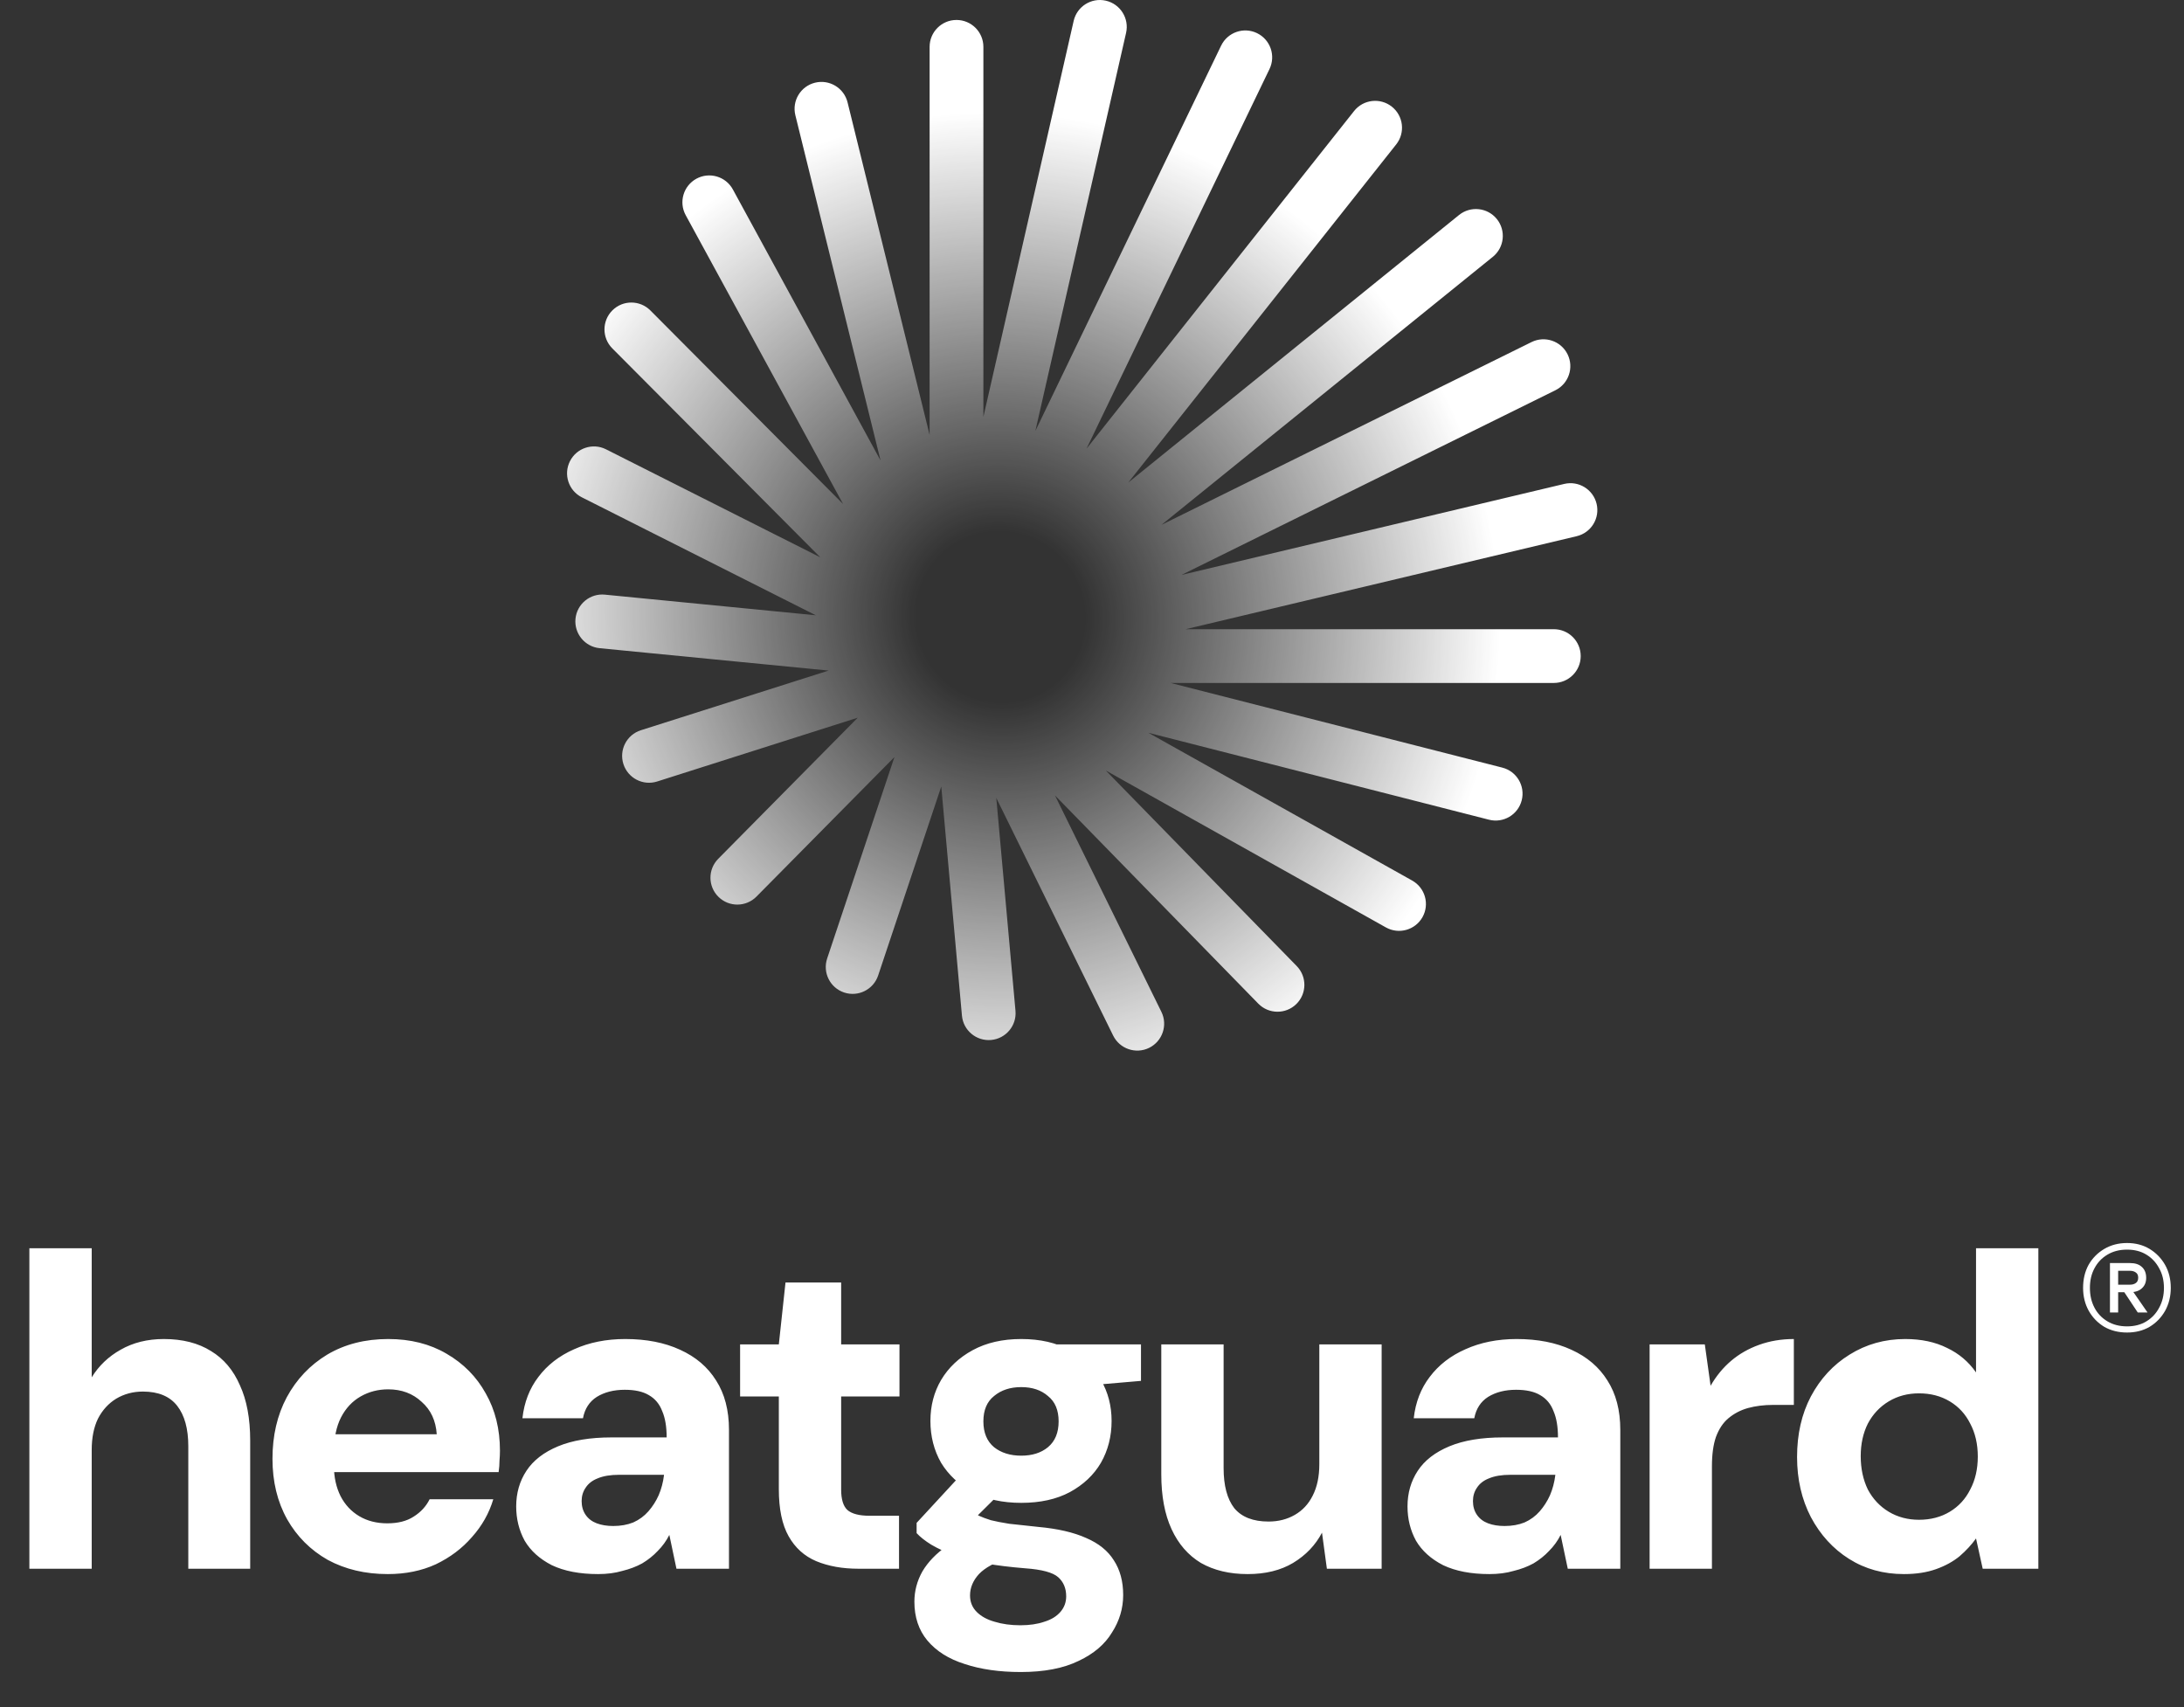
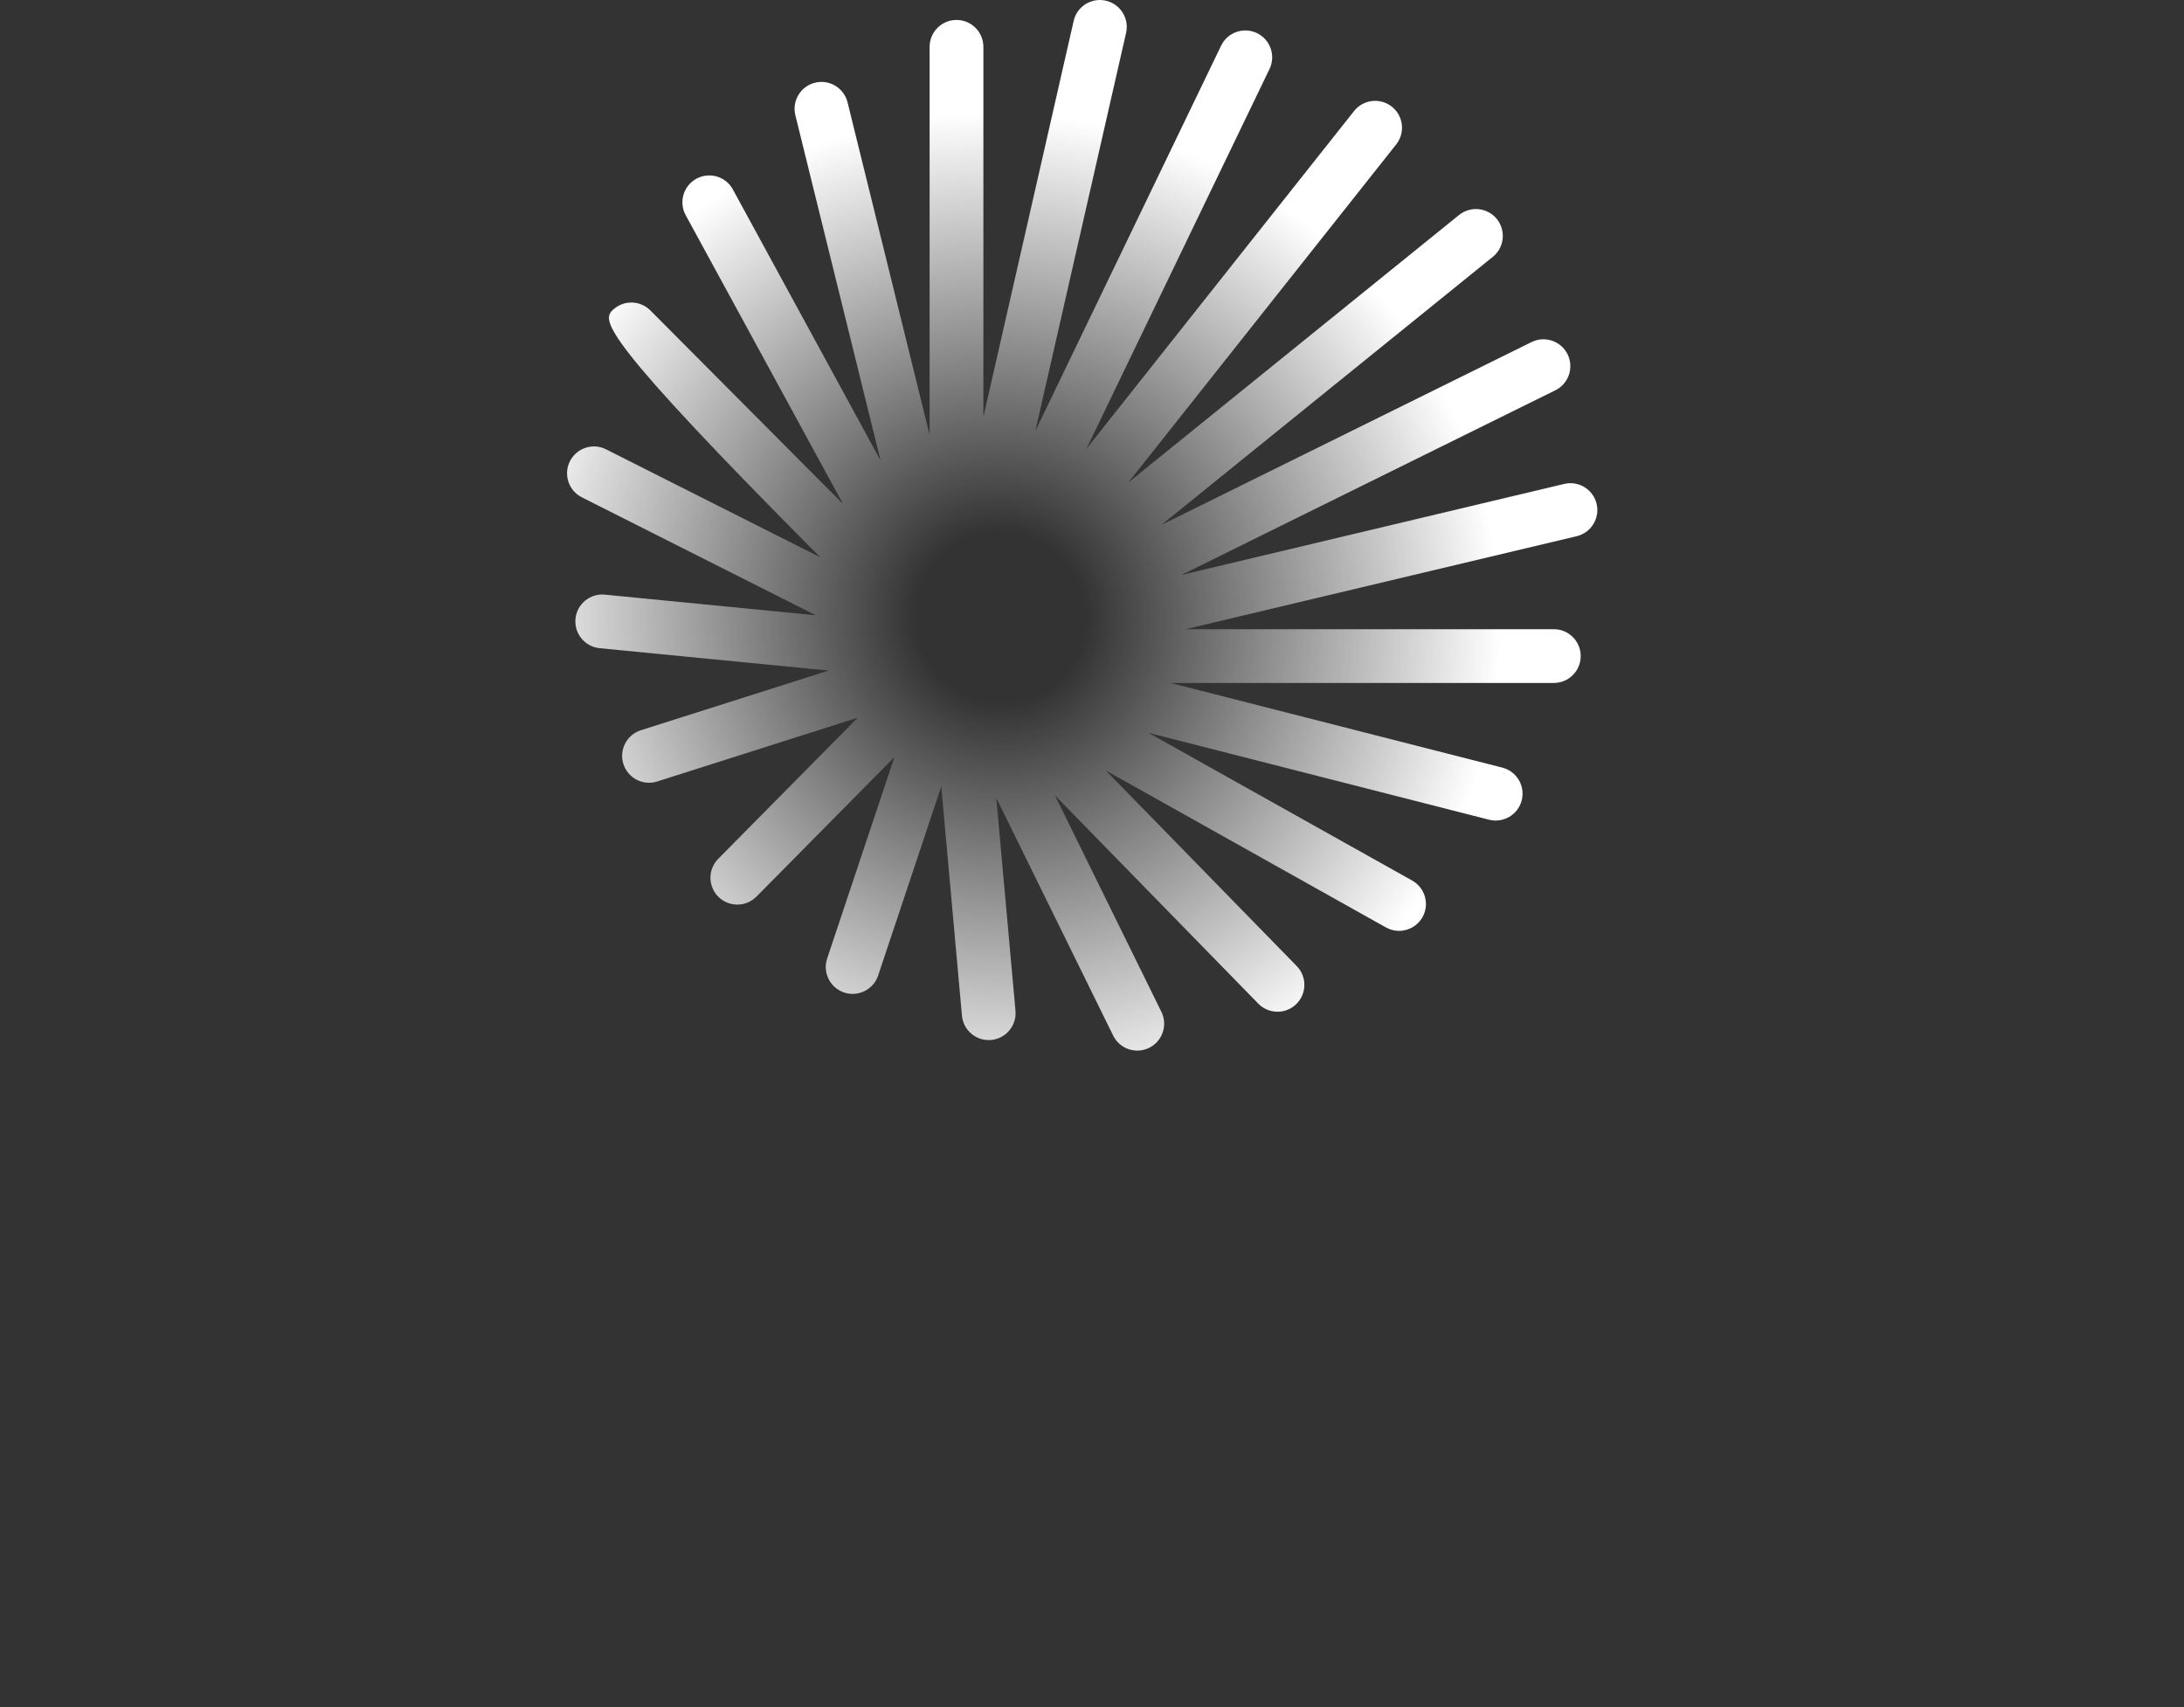
<svg xmlns="http://www.w3.org/2000/svg" width="142" height="111" viewBox="0 0 142 111" fill="none">
  <rect x="0" y="0" width="142" height="111" fill="#333333" stroke="none" />
-   <path d="M1.91 101.997V81.158H5.963V89.552C6.426 88.799 7.053 88.201 7.844 87.757C8.654 87.294 9.59 87.062 10.652 87.062C11.867 87.062 12.89 87.323 13.72 87.844C14.549 88.346 15.176 89.088 15.601 90.073C16.045 91.037 16.267 92.234 16.267 93.662V101.997H12.243V94.038C12.243 92.899 12.002 92.021 11.52 91.404C11.037 90.786 10.294 90.478 9.291 90.478C8.654 90.478 8.075 90.632 7.554 90.941C7.053 91.249 6.657 91.684 6.368 92.243C6.098 92.803 5.963 93.478 5.963 94.269V101.997H1.91ZM25.212 102.345C23.746 102.345 22.444 102.036 21.305 101.419C20.186 100.782 19.308 99.904 18.671 98.785C18.034 97.646 17.716 96.334 17.716 94.848C17.716 93.343 18.025 92.012 18.642 90.854C19.279 89.677 20.157 88.751 21.276 88.075C22.415 87.4 23.736 87.062 25.241 87.062C26.689 87.062 27.953 87.381 29.033 88.017C30.133 88.654 30.982 89.513 31.58 90.594C32.198 91.674 32.506 92.919 32.506 94.327C32.506 94.52 32.497 94.733 32.477 94.964C32.477 95.196 32.458 95.447 32.42 95.717H20.61V93.256H28.396C28.338 92.369 28.01 91.664 27.412 91.143C26.833 90.603 26.11 90.333 25.241 90.333C24.585 90.333 23.987 90.487 23.447 90.796C22.907 91.105 22.482 91.558 22.173 92.156C21.865 92.755 21.71 93.517 21.71 94.443V95.282C21.71 96.035 21.855 96.701 22.144 97.28C22.434 97.839 22.839 98.273 23.36 98.582C23.881 98.891 24.489 99.045 25.183 99.045C25.878 99.045 26.447 98.9 26.891 98.611C27.354 98.322 27.702 97.945 27.933 97.482H32.072C31.802 98.389 31.339 99.209 30.683 99.942C30.046 100.676 29.265 101.264 28.338 101.708C27.412 102.133 26.37 102.345 25.212 102.345ZM38.888 102.345C37.691 102.345 36.688 102.152 35.877 101.766C35.086 101.361 34.498 100.83 34.112 100.174C33.745 99.499 33.562 98.756 33.562 97.945C33.562 97.077 33.784 96.305 34.228 95.63C34.672 94.954 35.356 94.424 36.283 94.038C37.209 93.652 38.367 93.459 39.756 93.459H43.345C43.345 92.764 43.249 92.195 43.056 91.751C42.882 91.288 42.593 90.941 42.187 90.709C41.801 90.478 41.28 90.362 40.624 90.362C39.91 90.362 39.303 90.516 38.801 90.825C38.319 91.134 38.019 91.597 37.904 92.214H33.967C34.083 91.172 34.43 90.275 35.009 89.522C35.588 88.751 36.36 88.153 37.325 87.728C38.309 87.284 39.418 87.062 40.653 87.062C42.023 87.062 43.21 87.294 44.213 87.757C45.236 88.22 46.018 88.886 46.558 89.754C47.117 90.622 47.397 91.693 47.397 92.967V101.997H43.982L43.519 99.798C43.326 100.184 43.075 100.531 42.766 100.84C42.477 101.148 42.139 101.419 41.753 101.65C41.367 101.862 40.933 102.026 40.451 102.142C39.988 102.277 39.467 102.345 38.888 102.345ZM39.872 99.219C40.354 99.219 40.788 99.142 41.174 98.987C41.56 98.814 41.888 98.572 42.158 98.264C42.428 97.955 42.651 97.608 42.824 97.222C42.998 96.817 43.114 96.382 43.171 95.919V95.89H40.248C39.688 95.89 39.225 95.967 38.859 96.122C38.511 96.257 38.251 96.46 38.077 96.73C37.904 96.981 37.817 97.27 37.817 97.598C37.817 97.945 37.904 98.244 38.077 98.495C38.251 98.746 38.492 98.929 38.801 99.045C39.11 99.161 39.467 99.219 39.872 99.219ZM55.819 101.997C54.777 101.997 53.86 101.833 53.069 101.505C52.297 101.177 51.699 100.637 51.275 99.885C50.85 99.132 50.638 98.109 50.638 96.817V90.796H48.12V87.41H50.638L51.072 83.386H54.69V87.41H58.482V90.796H54.69V96.845C54.69 97.482 54.825 97.926 55.095 98.177C55.385 98.428 55.867 98.553 56.543 98.553H58.453V101.997H55.819ZM66.37 108.713C64.981 108.713 63.765 108.539 62.723 108.192C61.681 107.864 60.87 107.352 60.291 106.658C59.732 105.982 59.452 105.143 59.452 104.139C59.452 103.445 59.626 102.789 59.973 102.171C60.34 101.554 60.87 101.004 61.565 100.521C62.26 100.039 63.109 99.624 64.112 99.277L65.588 101.303C64.701 101.573 64.054 101.92 63.649 102.345C63.263 102.769 63.07 103.232 63.07 103.734C63.07 104.159 63.215 104.516 63.504 104.805C63.794 105.095 64.18 105.307 64.662 105.442C65.164 105.596 65.723 105.673 66.341 105.673C66.939 105.673 67.46 105.596 67.904 105.442C68.348 105.307 68.695 105.095 68.946 104.805C69.197 104.516 69.322 104.178 69.322 103.792C69.322 103.271 69.148 102.856 68.801 102.547C68.454 102.239 67.74 102.046 66.659 101.969C65.694 101.891 64.826 101.785 64.054 101.65C63.302 101.496 62.636 101.322 62.057 101.129C61.478 100.917 60.977 100.685 60.552 100.435C60.147 100.184 59.828 99.933 59.597 99.682V99.016L62.723 95.63L65.588 96.527L61.855 100.232L63.041 98.206C63.254 98.322 63.456 98.437 63.649 98.553C63.861 98.65 64.122 98.746 64.43 98.843C64.739 98.92 65.135 98.997 65.617 99.074C66.119 99.132 66.746 99.2 67.499 99.277C68.772 99.392 69.814 99.634 70.625 100C71.435 100.348 72.033 100.83 72.419 101.448C72.824 102.065 73.027 102.818 73.027 103.705C73.027 104.574 72.786 105.384 72.303 106.137C71.84 106.908 71.117 107.526 70.132 107.989C69.148 108.471 67.894 108.713 66.37 108.713ZM66.399 97.714C65.183 97.714 64.131 97.482 63.244 97.019C62.356 96.537 61.671 95.9 61.189 95.109C60.726 94.298 60.494 93.391 60.494 92.388C60.494 91.404 60.726 90.516 61.189 89.725C61.671 88.915 62.356 88.268 63.244 87.786C64.131 87.303 65.183 87.062 66.399 87.062C67.634 87.062 68.685 87.303 69.554 87.786C70.441 88.268 71.117 88.915 71.58 89.725C72.043 90.516 72.274 91.404 72.274 92.388C72.274 93.391 72.043 94.298 71.58 95.109C71.117 95.9 70.441 96.537 69.554 97.019C68.685 97.482 67.634 97.714 66.399 97.714ZM66.399 94.646C67.113 94.646 67.692 94.462 68.135 94.096C68.599 93.71 68.83 93.15 68.83 92.417C68.83 91.684 68.599 91.134 68.135 90.767C67.692 90.381 67.113 90.188 66.399 90.188C65.685 90.188 65.096 90.381 64.633 90.767C64.17 91.134 63.938 91.684 63.938 92.417C63.938 93.15 64.17 93.71 64.633 94.096C65.096 94.462 65.685 94.646 66.399 94.646ZM68.801 90.246L68.164 87.41H74.185V89.783L68.801 90.246ZM81.12 102.345C79.943 102.345 78.93 102.104 78.081 101.621C77.251 101.12 76.614 100.386 76.171 99.421C75.727 98.457 75.505 97.27 75.505 95.861V87.41H79.557V95.456C79.557 96.595 79.789 97.463 80.252 98.061C80.734 98.64 81.477 98.929 82.48 98.929C83.117 98.929 83.686 98.785 84.188 98.495C84.69 98.206 85.076 97.791 85.346 97.251C85.635 96.691 85.78 96.006 85.78 95.196V87.41H89.832V101.997H86.272L85.954 99.653C85.529 100.463 84.902 101.12 84.072 101.621C83.262 102.104 82.278 102.345 81.12 102.345ZM96.84 102.345C95.643 102.345 94.64 102.152 93.829 101.766C93.038 101.361 92.45 100.83 92.064 100.174C91.697 99.499 91.514 98.756 91.514 97.945C91.514 97.077 91.736 96.305 92.18 95.63C92.623 94.954 93.308 94.424 94.234 94.038C95.161 93.652 96.319 93.459 97.708 93.459H101.297C101.297 92.764 101.2 92.195 101.007 91.751C100.834 91.288 100.544 90.941 100.139 90.709C99.753 90.478 99.232 90.362 98.576 90.362C97.862 90.362 97.254 90.516 96.753 90.825C96.27 91.134 95.971 91.597 95.855 92.214H91.919C92.035 91.172 92.382 90.275 92.961 89.522C93.54 88.751 94.312 88.153 95.276 87.728C96.261 87.284 97.37 87.062 98.605 87.062C99.975 87.062 101.162 87.294 102.165 87.757C103.188 88.22 103.969 88.886 104.51 89.754C105.069 90.622 105.349 91.693 105.349 92.967V101.997H101.934L101.471 99.798C101.278 100.184 101.027 100.531 100.718 100.84C100.429 101.148 100.091 101.419 99.705 101.65C99.319 101.862 98.885 102.026 98.403 102.142C97.939 102.277 97.418 102.345 96.84 102.345ZM97.824 99.219C98.306 99.219 98.74 99.142 99.126 98.987C99.512 98.814 99.84 98.572 100.11 98.264C100.38 97.955 100.602 97.608 100.776 97.222C100.95 96.817 101.065 96.382 101.123 95.919V95.89H98.2C97.64 95.89 97.177 95.967 96.811 96.122C96.463 96.257 96.203 96.46 96.029 96.73C95.855 96.981 95.769 97.27 95.769 97.598C95.769 97.945 95.855 98.244 96.029 98.495C96.203 98.746 96.444 98.929 96.753 99.045C97.061 99.161 97.418 99.219 97.824 99.219ZM107.255 101.997V87.41H110.844L111.22 90.101C111.587 89.465 112.031 88.924 112.552 88.481C113.073 88.037 113.68 87.689 114.375 87.439C115.07 87.188 115.822 87.062 116.633 87.062V91.346H115.272C114.694 91.346 114.153 91.414 113.652 91.549C113.169 91.684 112.745 91.906 112.378 92.214C112.031 92.504 111.761 92.909 111.568 93.43C111.394 93.932 111.307 94.569 111.307 95.34V101.997H107.255ZM123.789 102.345C122.457 102.345 121.27 102.017 120.228 101.361C119.186 100.705 118.357 99.798 117.739 98.64C117.141 97.482 116.842 96.18 116.842 94.733C116.842 93.247 117.141 91.935 117.739 90.796C118.357 89.638 119.196 88.731 120.257 88.075C121.338 87.4 122.544 87.062 123.875 87.062C124.917 87.062 125.824 87.255 126.596 87.641C127.368 88.008 127.995 88.538 128.478 89.233V81.158H132.53V101.997H128.912L128.478 100.029C128.188 100.435 127.831 100.82 127.407 101.187C126.982 101.534 126.471 101.814 125.873 102.026C125.274 102.239 124.58 102.345 123.789 102.345ZM124.773 98.814C125.525 98.814 126.191 98.64 126.77 98.293C127.349 97.945 127.793 97.463 128.101 96.845C128.429 96.228 128.593 95.514 128.593 94.704C128.593 93.893 128.429 93.179 128.101 92.562C127.793 91.944 127.349 91.462 126.77 91.115C126.191 90.767 125.525 90.594 124.773 90.594C124.039 90.594 123.383 90.767 122.804 91.115C122.226 91.462 121.772 91.944 121.444 92.562C121.135 93.179 120.981 93.883 120.981 94.675C120.981 95.485 121.135 96.209 121.444 96.845C121.772 97.463 122.226 97.945 122.804 98.293C123.383 98.64 124.039 98.814 124.773 98.814Z" fill="white" />
-   <path d="M138.297 86.639C137.744 86.639 137.25 86.516 136.816 86.269C136.391 86.012 136.056 85.667 135.809 85.232C135.562 84.788 135.439 84.29 135.439 83.737C135.439 83.174 135.557 82.675 135.794 82.241C136.041 81.807 136.381 81.461 136.816 81.204C137.25 80.948 137.744 80.819 138.297 80.819C138.849 80.819 139.338 80.948 139.763 81.204C140.187 81.461 140.523 81.807 140.77 82.241C141.016 82.675 141.14 83.174 141.14 83.737C141.14 84.29 141.016 84.788 140.77 85.232C140.523 85.667 140.187 86.012 139.763 86.269C139.338 86.516 138.849 86.639 138.297 86.639ZM138.993 85.336L138 83.84H138.593L139.629 85.336H138.993ZM138.297 86.239C138.78 86.239 139.2 86.131 139.555 85.913C139.911 85.696 140.187 85.4 140.385 85.025C140.592 84.65 140.696 84.22 140.696 83.737C140.696 83.253 140.592 82.828 140.385 82.463C140.187 82.088 139.911 81.792 139.555 81.575C139.2 81.357 138.78 81.249 138.297 81.249C137.813 81.249 137.388 81.357 137.023 81.575C136.658 81.792 136.376 82.088 136.179 82.463C135.981 82.828 135.883 83.253 135.883 83.737C135.883 84.22 135.981 84.65 136.179 85.025C136.376 85.4 136.658 85.696 137.023 85.913C137.388 86.131 137.813 86.239 138.297 86.239ZM137.186 85.336V82.123H138.489C138.825 82.123 139.081 82.206 139.259 82.374C139.447 82.542 139.541 82.779 139.541 83.085C139.541 83.371 139.447 83.598 139.259 83.766C139.081 83.934 138.825 84.018 138.489 84.018H137.719V85.336H137.186ZM137.719 83.529H138.489C138.637 83.529 138.761 83.495 138.859 83.426C138.968 83.356 139.022 83.238 139.022 83.07C139.022 82.912 138.968 82.799 138.859 82.73C138.761 82.66 138.637 82.626 138.489 82.626H137.719V83.529Z" fill="white" />
-   <path d="M69.808 1.359C70.022 0.419 70.959 -0.17 71.899 0.044C72.84 0.258 73.43 1.196 73.216 2.137L67.317 28.02L79.394 2.97C79.813 2.101 80.857 1.734 81.727 2.153C82.596 2.572 82.96 3.617 82.542 4.486L70.64 29.178L88.04 7.219C88.639 6.463 89.739 6.336 90.495 6.935C91.251 7.534 91.378 8.632 90.779 9.389L73.357 31.376L94.863 13.98C95.614 13.374 96.714 13.49 97.321 14.24C97.928 14.991 97.812 16.091 97.061 16.698L75.516 34.126L99.578 22.241C100.443 21.814 101.492 22.169 101.92 23.034C102.347 23.899 101.992 24.948 101.127 25.375L76.816 37.382L101.704 31.464C102.643 31.241 103.585 31.821 103.809 32.76C104.032 33.699 103.452 34.64 102.513 34.863L77.088 40.91H101.027C101.993 40.91 102.775 41.693 102.775 42.658C102.775 43.623 101.992 44.405 101.027 44.405H76.108L97.679 49.91C98.614 50.149 99.178 51.101 98.939 52.036C98.701 52.971 97.749 53.535 96.814 53.297L74.666 47.645L91.817 57.252C92.659 57.724 92.961 58.788 92.489 59.63C92.017 60.472 90.951 60.772 90.109 60.3L71.897 50.097L84.312 62.813C84.986 63.504 84.972 64.611 84.282 65.285C83.592 65.959 82.485 65.945 81.811 65.255L68.592 51.716L75.512 65.789C75.938 66.655 75.58 67.704 74.714 68.13C73.848 68.555 72.801 68.197 72.375 67.331L64.777 51.88L66.025 65.721C66.112 66.682 65.403 67.531 64.441 67.618C63.48 67.704 62.631 66.996 62.544 66.035L61.2 51.137L57.095 63.427C56.789 64.342 55.798 64.837 54.883 64.531C53.968 64.225 53.475 63.235 53.78 62.319L58.154 49.224L49.183 58.297C48.504 58.983 47.397 58.989 46.711 58.31C46.025 57.632 46.019 56.526 46.697 55.84L55.77 46.663L42.727 50.812C41.807 51.104 40.825 50.594 40.532 49.675C40.24 48.755 40.748 47.772 41.667 47.48L53.878 43.599L38.986 42.144C38.026 42.049 37.323 41.193 37.417 40.232C37.511 39.272 38.367 38.569 39.327 38.663L53.044 40.005L37.83 32.335C36.968 31.901 36.622 30.849 37.057 29.987C37.491 29.126 38.542 28.779 39.403 29.214L53.333 36.235L39.81 22.65C39.13 21.966 39.133 20.86 39.817 20.179C40.502 19.498 41.607 19.502 42.288 20.186L54.815 32.77L44.582 13.989C44.12 13.142 44.433 12.081 45.28 11.619C46.128 11.158 47.189 11.471 47.65 12.318L57.252 29.94L51.713 7.493C51.482 6.556 52.054 5.608 52.991 5.377C53.928 5.146 54.876 5.719 55.107 6.656L60.442 28.278V3.046C60.442 2.081 61.225 1.298 62.19 1.298C63.156 1.298 63.938 2.081 63.938 3.046V27.108L69.808 1.359Z" fill="url(#paint0_radial_302_1726)" />
+   <path d="M69.808 1.359C70.022 0.419 70.959 -0.17 71.899 0.044C72.84 0.258 73.43 1.196 73.216 2.137L67.317 28.02L79.394 2.97C79.813 2.101 80.857 1.734 81.727 2.153C82.596 2.572 82.96 3.617 82.542 4.486L70.64 29.178L88.04 7.219C88.639 6.463 89.739 6.336 90.495 6.935C91.251 7.534 91.378 8.632 90.779 9.389L73.357 31.376L94.863 13.98C95.614 13.374 96.714 13.49 97.321 14.24C97.928 14.991 97.812 16.091 97.061 16.698L75.516 34.126L99.578 22.241C100.443 21.814 101.492 22.169 101.92 23.034C102.347 23.899 101.992 24.948 101.127 25.375L76.816 37.382L101.704 31.464C102.643 31.241 103.585 31.821 103.809 32.76C104.032 33.699 103.452 34.64 102.513 34.863L77.088 40.91H101.027C101.993 40.91 102.775 41.693 102.775 42.658C102.775 43.623 101.992 44.405 101.027 44.405H76.108L97.679 49.91C98.614 50.149 99.178 51.101 98.939 52.036C98.701 52.971 97.749 53.535 96.814 53.297L74.666 47.645L91.817 57.252C92.659 57.724 92.961 58.788 92.489 59.63C92.017 60.472 90.951 60.772 90.109 60.3L71.897 50.097L84.312 62.813C84.986 63.504 84.972 64.611 84.282 65.285C83.592 65.959 82.485 65.945 81.811 65.255L68.592 51.716L75.512 65.789C75.938 66.655 75.58 67.704 74.714 68.13C73.848 68.555 72.801 68.197 72.375 67.331L64.777 51.88L66.025 65.721C66.112 66.682 65.403 67.531 64.441 67.618C63.48 67.704 62.631 66.996 62.544 66.035L61.2 51.137L57.095 63.427C56.789 64.342 55.798 64.837 54.883 64.531C53.968 64.225 53.475 63.235 53.78 62.319L58.154 49.224L49.183 58.297C48.504 58.983 47.397 58.989 46.711 58.31C46.025 57.632 46.019 56.526 46.697 55.84L55.77 46.663L42.727 50.812C41.807 51.104 40.825 50.594 40.532 49.675C40.24 48.755 40.748 47.772 41.667 47.48L53.878 43.599L38.986 42.144C38.026 42.049 37.323 41.193 37.417 40.232C37.511 39.272 38.367 38.569 39.327 38.663L53.044 40.005L37.83 32.335C36.968 31.901 36.622 30.849 37.057 29.987C37.491 29.126 38.542 28.779 39.403 29.214L53.333 36.235C39.13 21.966 39.133 20.86 39.817 20.179C40.502 19.498 41.607 19.502 42.288 20.186L54.815 32.77L44.582 13.989C44.12 13.142 44.433 12.081 45.28 11.619C46.128 11.158 47.189 11.471 47.65 12.318L57.252 29.94L51.713 7.493C51.482 6.556 52.054 5.608 52.991 5.377C53.928 5.146 54.876 5.719 55.107 6.656L60.442 28.278V3.046C60.442 2.081 61.225 1.298 62.19 1.298C63.156 1.298 63.938 2.081 63.938 3.046V27.108L69.808 1.359Z" fill="url(#paint0_radial_302_1726)" />
  <defs>
    <radialGradient id="paint0_radial_302_1726" cx="0" cy="0" r="1" gradientTransform="matrix(-17.857 -27.777 27.114 -17.431 65.073 40.107)" gradientUnits="userSpaceOnUse">
      <stop offset="0.169" stop-color="white" stop-opacity="0" />
      <stop offset="1" stop-color="white" />
    </radialGradient>
  </defs>
</svg>